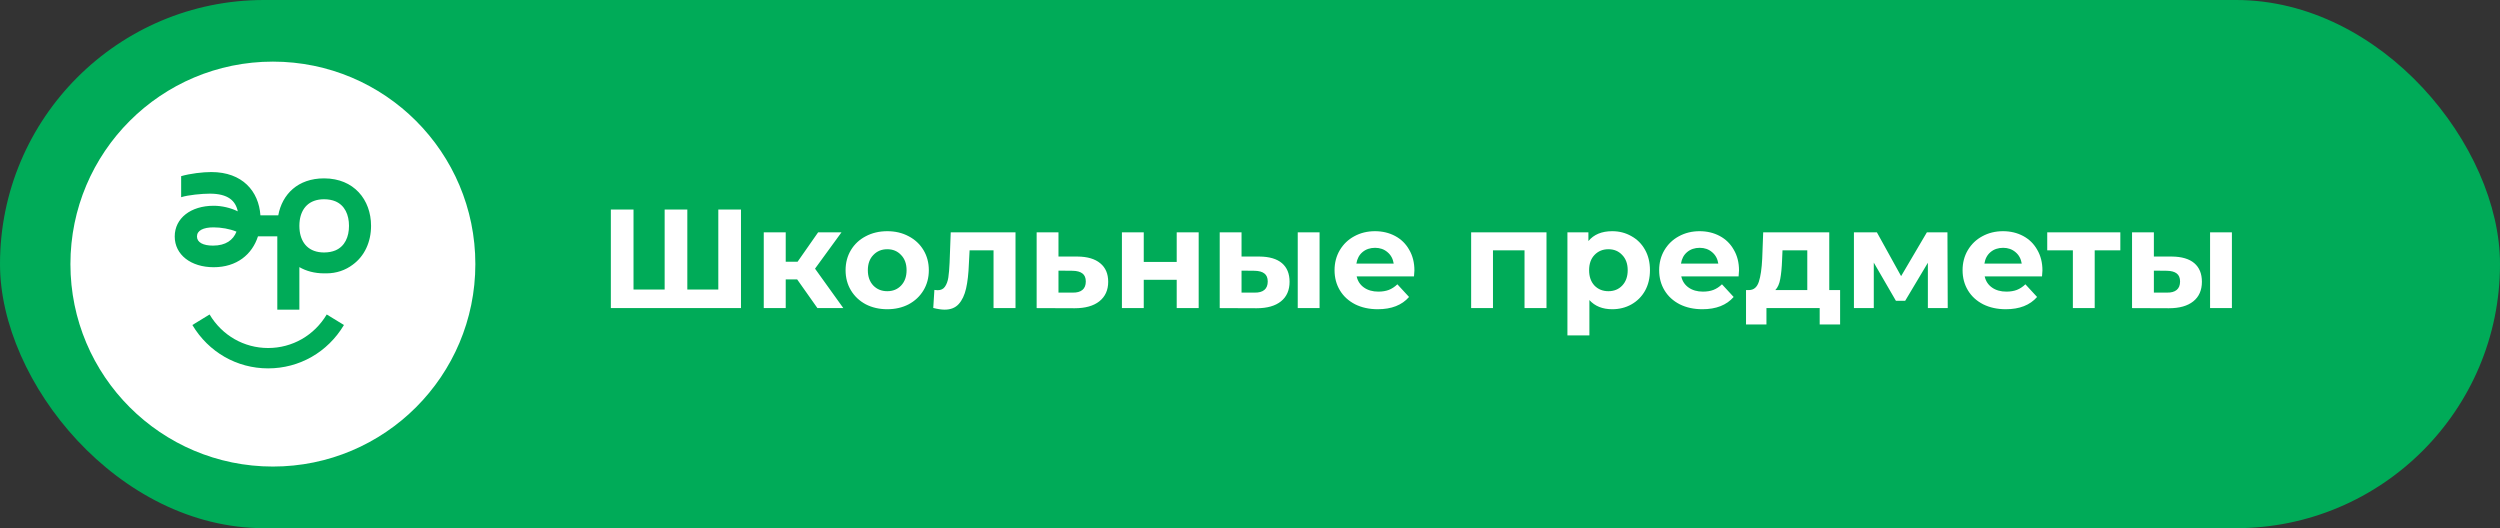
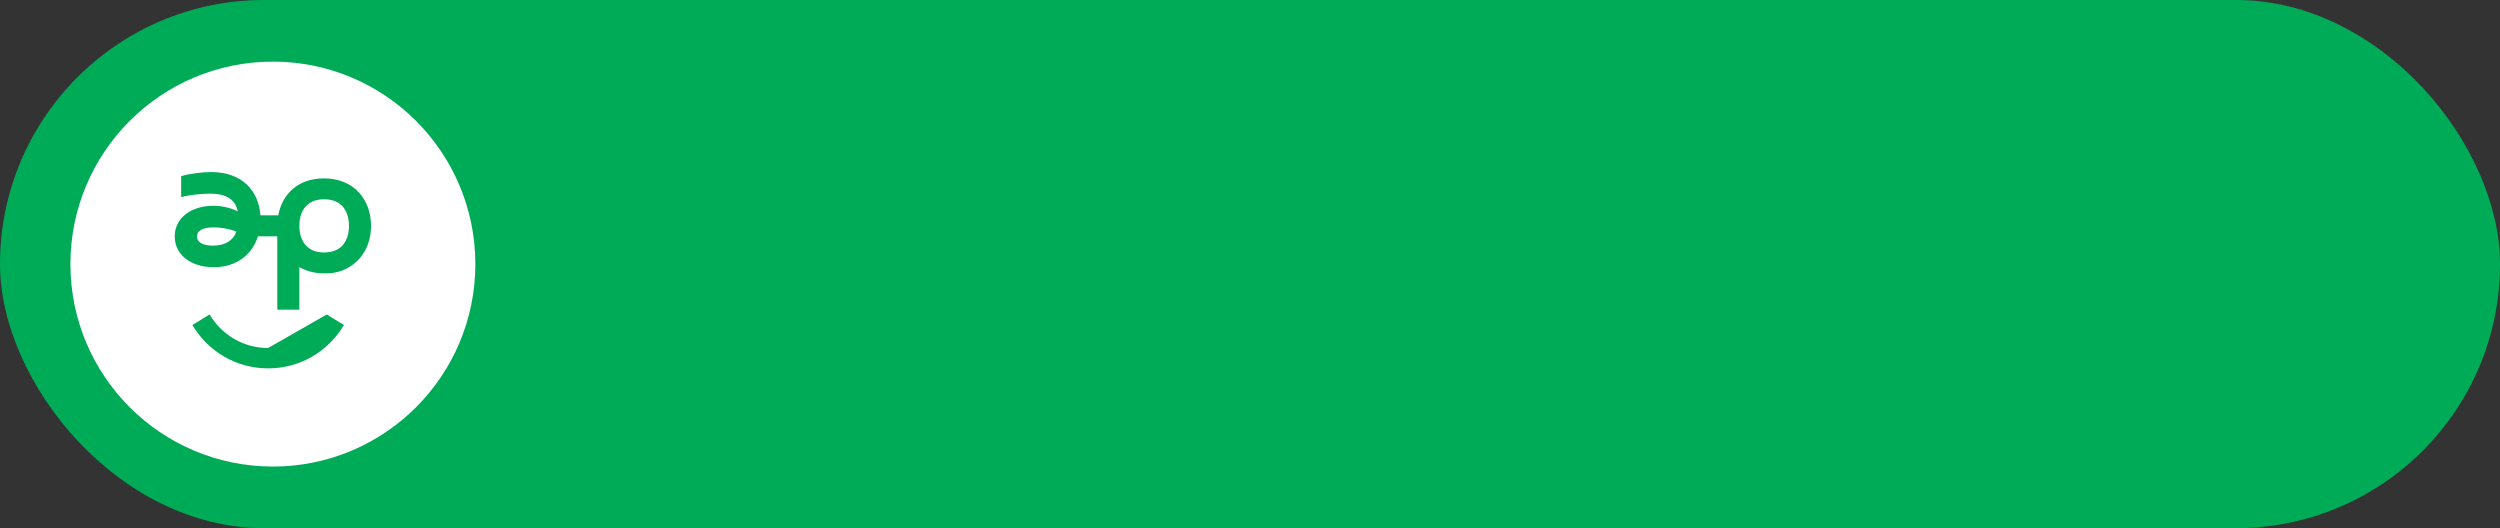
<svg xmlns="http://www.w3.org/2000/svg" width="284" height="60" viewBox="0 0 284 60" fill="none">
  <rect x="0" y="0" width="284" height="60" fill="#333333" stroke="none" />
  <rect width="284" height="60" rx="30" fill="#00AB58" />
-   <path d="M84.176 23.8V35H69.392V23.8H71.968V32.888H75.504V23.8H78.08V32.888H81.6V23.8H84.176ZM90.555 31.736H89.258V35H86.763V26.392H89.258V29.736H90.603L92.939 26.392H95.594L92.587 30.52L95.802 35H92.859L90.555 31.736ZM100.795 35.128C99.888 35.128 99.072 34.941 98.347 34.568C97.632 34.184 97.072 33.656 96.666 32.984C96.261 32.312 96.058 31.549 96.058 30.696C96.058 29.843 96.261 29.08 96.666 28.408C97.072 27.736 97.632 27.213 98.347 26.84C99.072 26.456 99.888 26.264 100.795 26.264C101.701 26.264 102.512 26.456 103.227 26.84C103.941 27.213 104.501 27.736 104.907 28.408C105.312 29.08 105.515 29.843 105.515 30.696C105.515 31.549 105.312 32.312 104.907 32.984C104.501 33.656 103.941 34.184 103.227 34.568C102.512 34.941 101.701 35.128 100.795 35.128ZM100.795 33.08C101.435 33.08 101.957 32.867 102.363 32.44C102.779 32.003 102.987 31.421 102.987 30.696C102.987 29.971 102.779 29.395 102.363 28.968C101.957 28.531 101.435 28.312 100.795 28.312C100.155 28.312 99.626 28.531 99.21 28.968C98.794 29.395 98.587 29.971 98.587 30.696C98.587 31.421 98.794 32.003 99.21 32.44C99.626 32.867 100.155 33.08 100.795 33.08ZM115.362 26.392V35H112.866V28.44H110.146L110.066 29.96C110.024 31.091 109.917 32.029 109.746 32.776C109.576 33.523 109.298 34.109 108.914 34.536C108.53 34.963 107.997 35.176 107.314 35.176C106.952 35.176 106.52 35.112 106.018 34.984L106.146 32.936C106.317 32.957 106.44 32.968 106.514 32.968C106.888 32.968 107.165 32.835 107.346 32.568C107.538 32.291 107.666 31.944 107.73 31.528C107.794 31.101 107.842 30.541 107.874 29.848L108.002 26.392H115.362ZM122.419 29.144C123.539 29.155 124.397 29.411 124.995 29.912C125.592 30.403 125.891 31.101 125.891 32.008C125.891 32.957 125.555 33.699 124.883 34.232C124.221 34.755 123.288 35.016 122.083 35.016L117.763 35V26.392H120.243V29.144H122.419ZM121.859 33.24C122.339 33.251 122.707 33.149 122.963 32.936C123.219 32.723 123.347 32.403 123.347 31.976C123.347 31.56 123.219 31.256 122.963 31.064C122.717 30.872 122.349 30.771 121.859 30.76L120.243 30.744V33.24H121.859ZM127.45 26.392H129.93V29.752H133.674V26.392H136.17V35H133.674V31.784H129.93V35H127.45V26.392ZM143.087 29.144C144.207 29.155 145.055 29.405 145.631 29.896C146.207 30.387 146.495 31.091 146.495 32.008C146.495 32.968 146.17 33.709 145.519 34.232C144.869 34.755 143.946 35.016 142.751 35.016L138.559 35V26.392H141.039V29.144H143.087ZM147.423 26.392H149.903V35H147.423V26.392ZM142.527 33.24C143.007 33.251 143.375 33.149 143.631 32.936C143.887 32.723 144.015 32.403 144.015 31.976C144.015 31.56 143.887 31.256 143.631 31.064C143.386 30.872 143.018 30.771 142.527 30.76L141.039 30.744V33.24H142.527ZM160.677 30.728C160.677 30.76 160.661 30.984 160.629 31.4H154.117C154.235 31.933 154.512 32.355 154.949 32.664C155.387 32.973 155.931 33.128 156.581 33.128C157.029 33.128 157.424 33.064 157.765 32.936C158.117 32.797 158.443 32.584 158.741 32.296L160.069 33.736C159.259 34.664 158.075 35.128 156.517 35.128C155.547 35.128 154.688 34.941 153.941 34.568C153.195 34.184 152.619 33.656 152.213 32.984C151.808 32.312 151.605 31.549 151.605 30.696C151.605 29.853 151.803 29.096 152.197 28.424C152.603 27.741 153.152 27.213 153.845 26.84C154.549 26.456 155.333 26.264 156.197 26.264C157.04 26.264 157.803 26.445 158.485 26.808C159.168 27.171 159.701 27.693 160.085 28.376C160.48 29.048 160.677 29.832 160.677 30.728ZM156.213 28.152C155.648 28.152 155.173 28.312 154.789 28.632C154.405 28.952 154.171 29.389 154.085 29.944H158.325C158.24 29.4 158.005 28.968 157.621 28.648C157.237 28.317 156.768 28.152 156.213 28.152ZM175.682 26.392V35H173.186V28.44H169.602V35H167.122V26.392H175.682ZM183.147 26.264C183.947 26.264 184.672 26.451 185.323 26.824C185.984 27.187 186.502 27.704 186.875 28.376C187.248 29.037 187.435 29.811 187.435 30.696C187.435 31.581 187.248 32.36 186.875 33.032C186.502 33.693 185.984 34.211 185.323 34.584C184.672 34.947 183.947 35.128 183.147 35.128C182.048 35.128 181.184 34.781 180.555 34.088V38.104H178.059V26.392H180.443V27.384C181.062 26.637 181.963 26.264 183.147 26.264ZM182.715 33.08C183.355 33.08 183.878 32.867 184.283 32.44C184.699 32.003 184.907 31.421 184.907 30.696C184.907 29.971 184.699 29.395 184.283 28.968C183.878 28.531 183.355 28.312 182.715 28.312C182.075 28.312 181.547 28.531 181.131 28.968C180.726 29.395 180.523 29.971 180.523 30.696C180.523 31.421 180.726 32.003 181.131 32.44C181.547 32.867 182.075 33.08 182.715 33.08ZM197.552 30.728C197.552 30.76 197.536 30.984 197.504 31.4H190.992C191.11 31.933 191.387 32.355 191.824 32.664C192.262 32.973 192.806 33.128 193.456 33.128C193.904 33.128 194.299 33.064 194.64 32.936C194.992 32.797 195.318 32.584 195.616 32.296L196.944 33.736C196.134 34.664 194.95 35.128 193.392 35.128C192.422 35.128 191.563 34.941 190.816 34.568C190.07 34.184 189.494 33.656 189.088 32.984C188.683 32.312 188.48 31.549 188.48 30.696C188.48 29.853 188.678 29.096 189.072 28.424C189.478 27.741 190.027 27.213 190.72 26.84C191.424 26.456 192.208 26.264 193.072 26.264C193.915 26.264 194.678 26.445 195.36 26.808C196.043 27.171 196.576 27.693 196.96 28.376C197.355 29.048 197.552 29.832 197.552 30.728ZM193.088 28.152C192.523 28.152 192.048 28.312 191.664 28.632C191.28 28.952 191.046 29.389 190.96 29.944H195.2C195.115 29.4 194.88 28.968 194.496 28.648C194.112 28.317 193.643 28.152 193.088 28.152ZM209.036 32.952V36.856H206.716V35H200.668V36.856H198.348V32.952H198.7C199.233 32.941 199.601 32.627 199.804 32.008C200.006 31.389 200.134 30.509 200.188 29.368L200.299 26.392H207.804V32.952H209.036ZM202.444 29.544C202.412 30.419 202.342 31.133 202.236 31.688C202.14 32.243 201.953 32.664 201.676 32.952H205.308V28.44H202.492L202.444 29.544ZM219.006 35V29.848L216.43 34.168H215.374L212.862 29.832V35H210.606V26.392H213.214L215.966 31.368L218.894 26.392H221.23L221.262 35H219.006ZM232.021 30.728C232.021 30.76 232.005 30.984 231.973 31.4H225.461C225.578 31.933 225.856 32.355 226.293 32.664C226.73 32.973 227.274 33.128 227.925 33.128C228.373 33.128 228.768 33.064 229.109 32.936C229.461 32.797 229.786 32.584 230.085 32.296L231.413 33.736C230.602 34.664 229.418 35.128 227.861 35.128C226.89 35.128 226.032 34.941 225.285 34.568C224.538 34.184 223.962 33.656 223.557 32.984C223.152 32.312 222.949 31.549 222.949 30.696C222.949 29.853 223.146 29.096 223.541 28.424C223.946 27.741 224.496 27.213 225.189 26.84C225.893 26.456 226.677 26.264 227.541 26.264C228.384 26.264 229.146 26.445 229.829 26.808C230.512 27.171 231.045 27.693 231.429 28.376C231.824 29.048 232.021 29.832 232.021 30.728ZM227.557 28.152C226.992 28.152 226.517 28.312 226.133 28.632C225.749 28.952 225.514 29.389 225.429 29.944H229.669C229.584 29.4 229.349 28.968 228.965 28.648C228.581 28.317 228.112 28.152 227.557 28.152ZM240.87 28.44H237.958V35H235.478V28.44H232.566V26.392H240.87V28.44ZM246.728 29.144C247.848 29.155 248.696 29.405 249.272 29.896C249.848 30.387 250.136 31.091 250.136 32.008C250.136 32.968 249.811 33.709 249.16 34.232C248.509 34.755 247.587 35.016 246.392 35.016L242.2 35V26.392H244.68V29.144H246.728ZM251.064 26.392H253.544V35H251.064V26.392ZM246.168 33.24C246.648 33.251 247.016 33.149 247.272 32.936C247.528 32.723 247.656 32.403 247.656 31.976C247.656 31.56 247.528 31.256 247.272 31.064C247.027 30.872 246.659 30.771 246.168 30.76L244.68 30.744V33.24H246.168Z" fill="white" />
  <circle cx="31" cy="30" r="23" fill="white" />
-   <path d="M30.459 39.534C27.718 39.534 25.232 38.11 23.808 35.724L21.854 36.921C23.694 40.006 26.911 41.848 30.459 41.848C34.012 41.848 37.232 40.006 39.072 36.921L37.117 35.724C35.694 38.11 33.205 39.534 30.459 39.534Z" fill="#00AB58" />
+   <path d="M30.459 39.534C27.718 39.534 25.232 38.11 23.808 35.724L21.854 36.921C23.694 40.006 26.911 41.848 30.459 41.848C34.012 41.848 37.232 40.006 39.072 36.921L37.117 35.724Z" fill="#00AB58" />
  <path d="M38.098 28.447C37.739 28.597 37.31 28.679 36.806 28.682C35.09 28.673 34.239 27.646 34.05 26.279C34.026 26.082 34.008 25.88 34.008 25.658C34.008 25.436 34.026 25.233 34.05 25.036C34.239 23.669 35.09 22.643 36.806 22.634C37.31 22.637 37.739 22.719 38.098 22.868C39.174 23.326 39.646 24.402 39.646 25.658C39.646 26.914 39.174 27.989 38.098 28.447ZM24.192 27.902C23.085 27.902 22.375 27.542 22.375 26.865C22.375 26.188 23.085 25.829 24.255 25.829C25.111 25.829 26.113 25.998 26.865 26.315C26.489 27.267 25.654 27.902 24.192 27.902ZM42.151 25.645C42.151 25.642 42.151 25.64 42.151 25.637C42.151 25.276 42.121 24.92 42.061 24.572C42.059 24.56 42.055 24.548 42.053 24.535C42.025 24.377 41.992 24.219 41.951 24.065C41.94 24.022 41.925 23.981 41.913 23.939C41.878 23.816 41.841 23.694 41.798 23.576C41.78 23.526 41.758 23.478 41.739 23.429C41.695 23.319 41.652 23.21 41.602 23.105C41.581 23.059 41.556 23.017 41.533 22.973C41.479 22.866 41.424 22.759 41.362 22.657C41.341 22.622 41.318 22.59 41.296 22.555C41.227 22.447 41.157 22.339 41.08 22.236C41.062 22.213 41.043 22.192 41.026 22.17C40.94 22.059 40.851 21.951 40.755 21.848C40.743 21.836 40.731 21.824 40.719 21.812C40.615 21.702 40.507 21.597 40.391 21.497C40.385 21.491 40.377 21.486 40.371 21.48C40.25 21.376 40.124 21.278 39.992 21.186C39.984 21.18 39.976 21.176 39.969 21.171C39.837 21.081 39.7 20.995 39.557 20.917C39.538 20.907 39.518 20.898 39.499 20.888C39.366 20.818 39.23 20.751 39.088 20.692C39.038 20.671 38.984 20.654 38.932 20.635C38.818 20.592 38.704 20.547 38.583 20.511C38.461 20.474 38.332 20.446 38.203 20.417C38.148 20.404 38.097 20.388 38.041 20.378C37.659 20.303 37.254 20.263 36.827 20.263C36.823 20.263 36.82 20.264 36.816 20.264C36.812 20.264 36.809 20.263 36.806 20.263C33.852 20.263 32.051 22.058 31.611 24.465H29.583C29.399 21.733 27.548 19.545 24.004 19.545C23.023 19.545 21.603 19.715 20.579 20.011V22.402C21.373 22.148 22.939 22 23.837 22C25.904 22 26.761 22.803 27.011 24.009C26.196 23.607 25.195 23.375 24.276 23.375C21.665 23.375 19.849 24.792 19.849 26.865C19.849 28.939 21.686 30.356 24.276 30.356C26.895 30.356 28.645 28.907 29.305 26.85H31.502V35.178H34.008V30.344C34.787 30.793 35.731 31.053 36.827 31.053C36.87 31.053 36.91 31.048 36.952 31.047C36.995 31.048 37.034 31.053 37.077 31.053C38.228 31.053 39.248 30.689 40.068 30.071C41.412 29.096 42.152 27.485 42.152 25.658C42.152 25.653 42.151 25.649 42.151 25.645Z" fill="#00AB58" />
</svg>